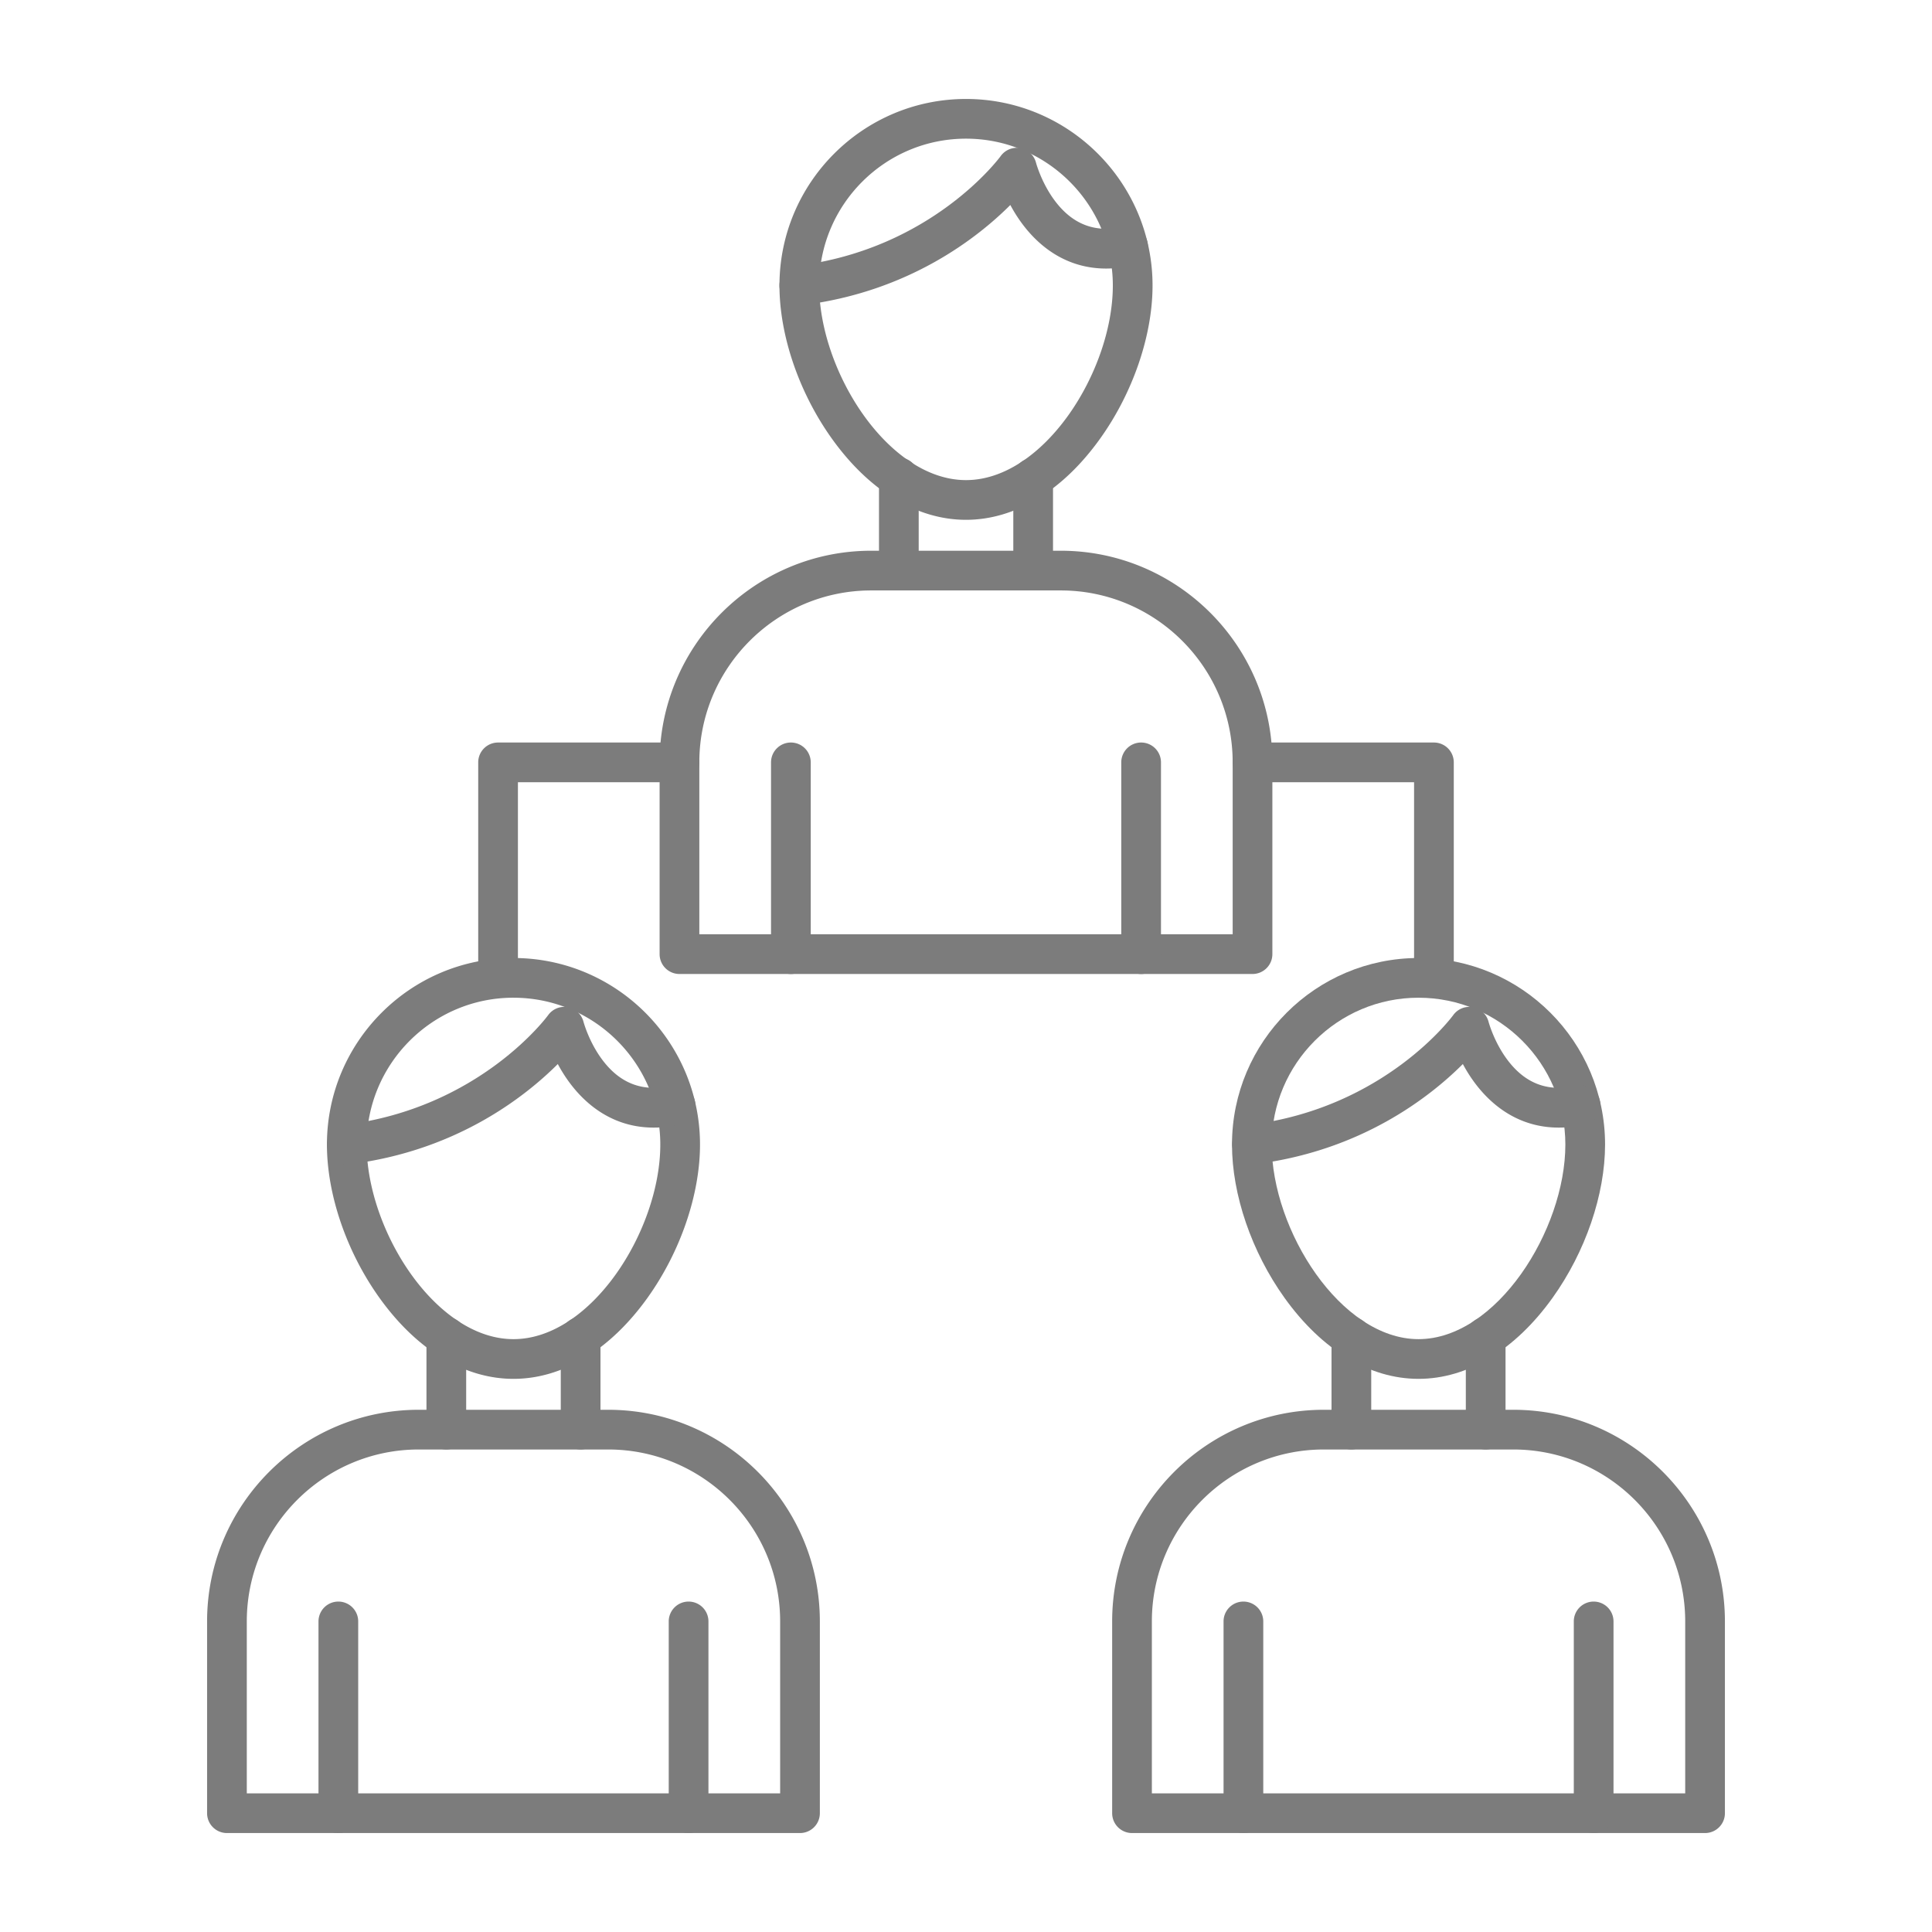
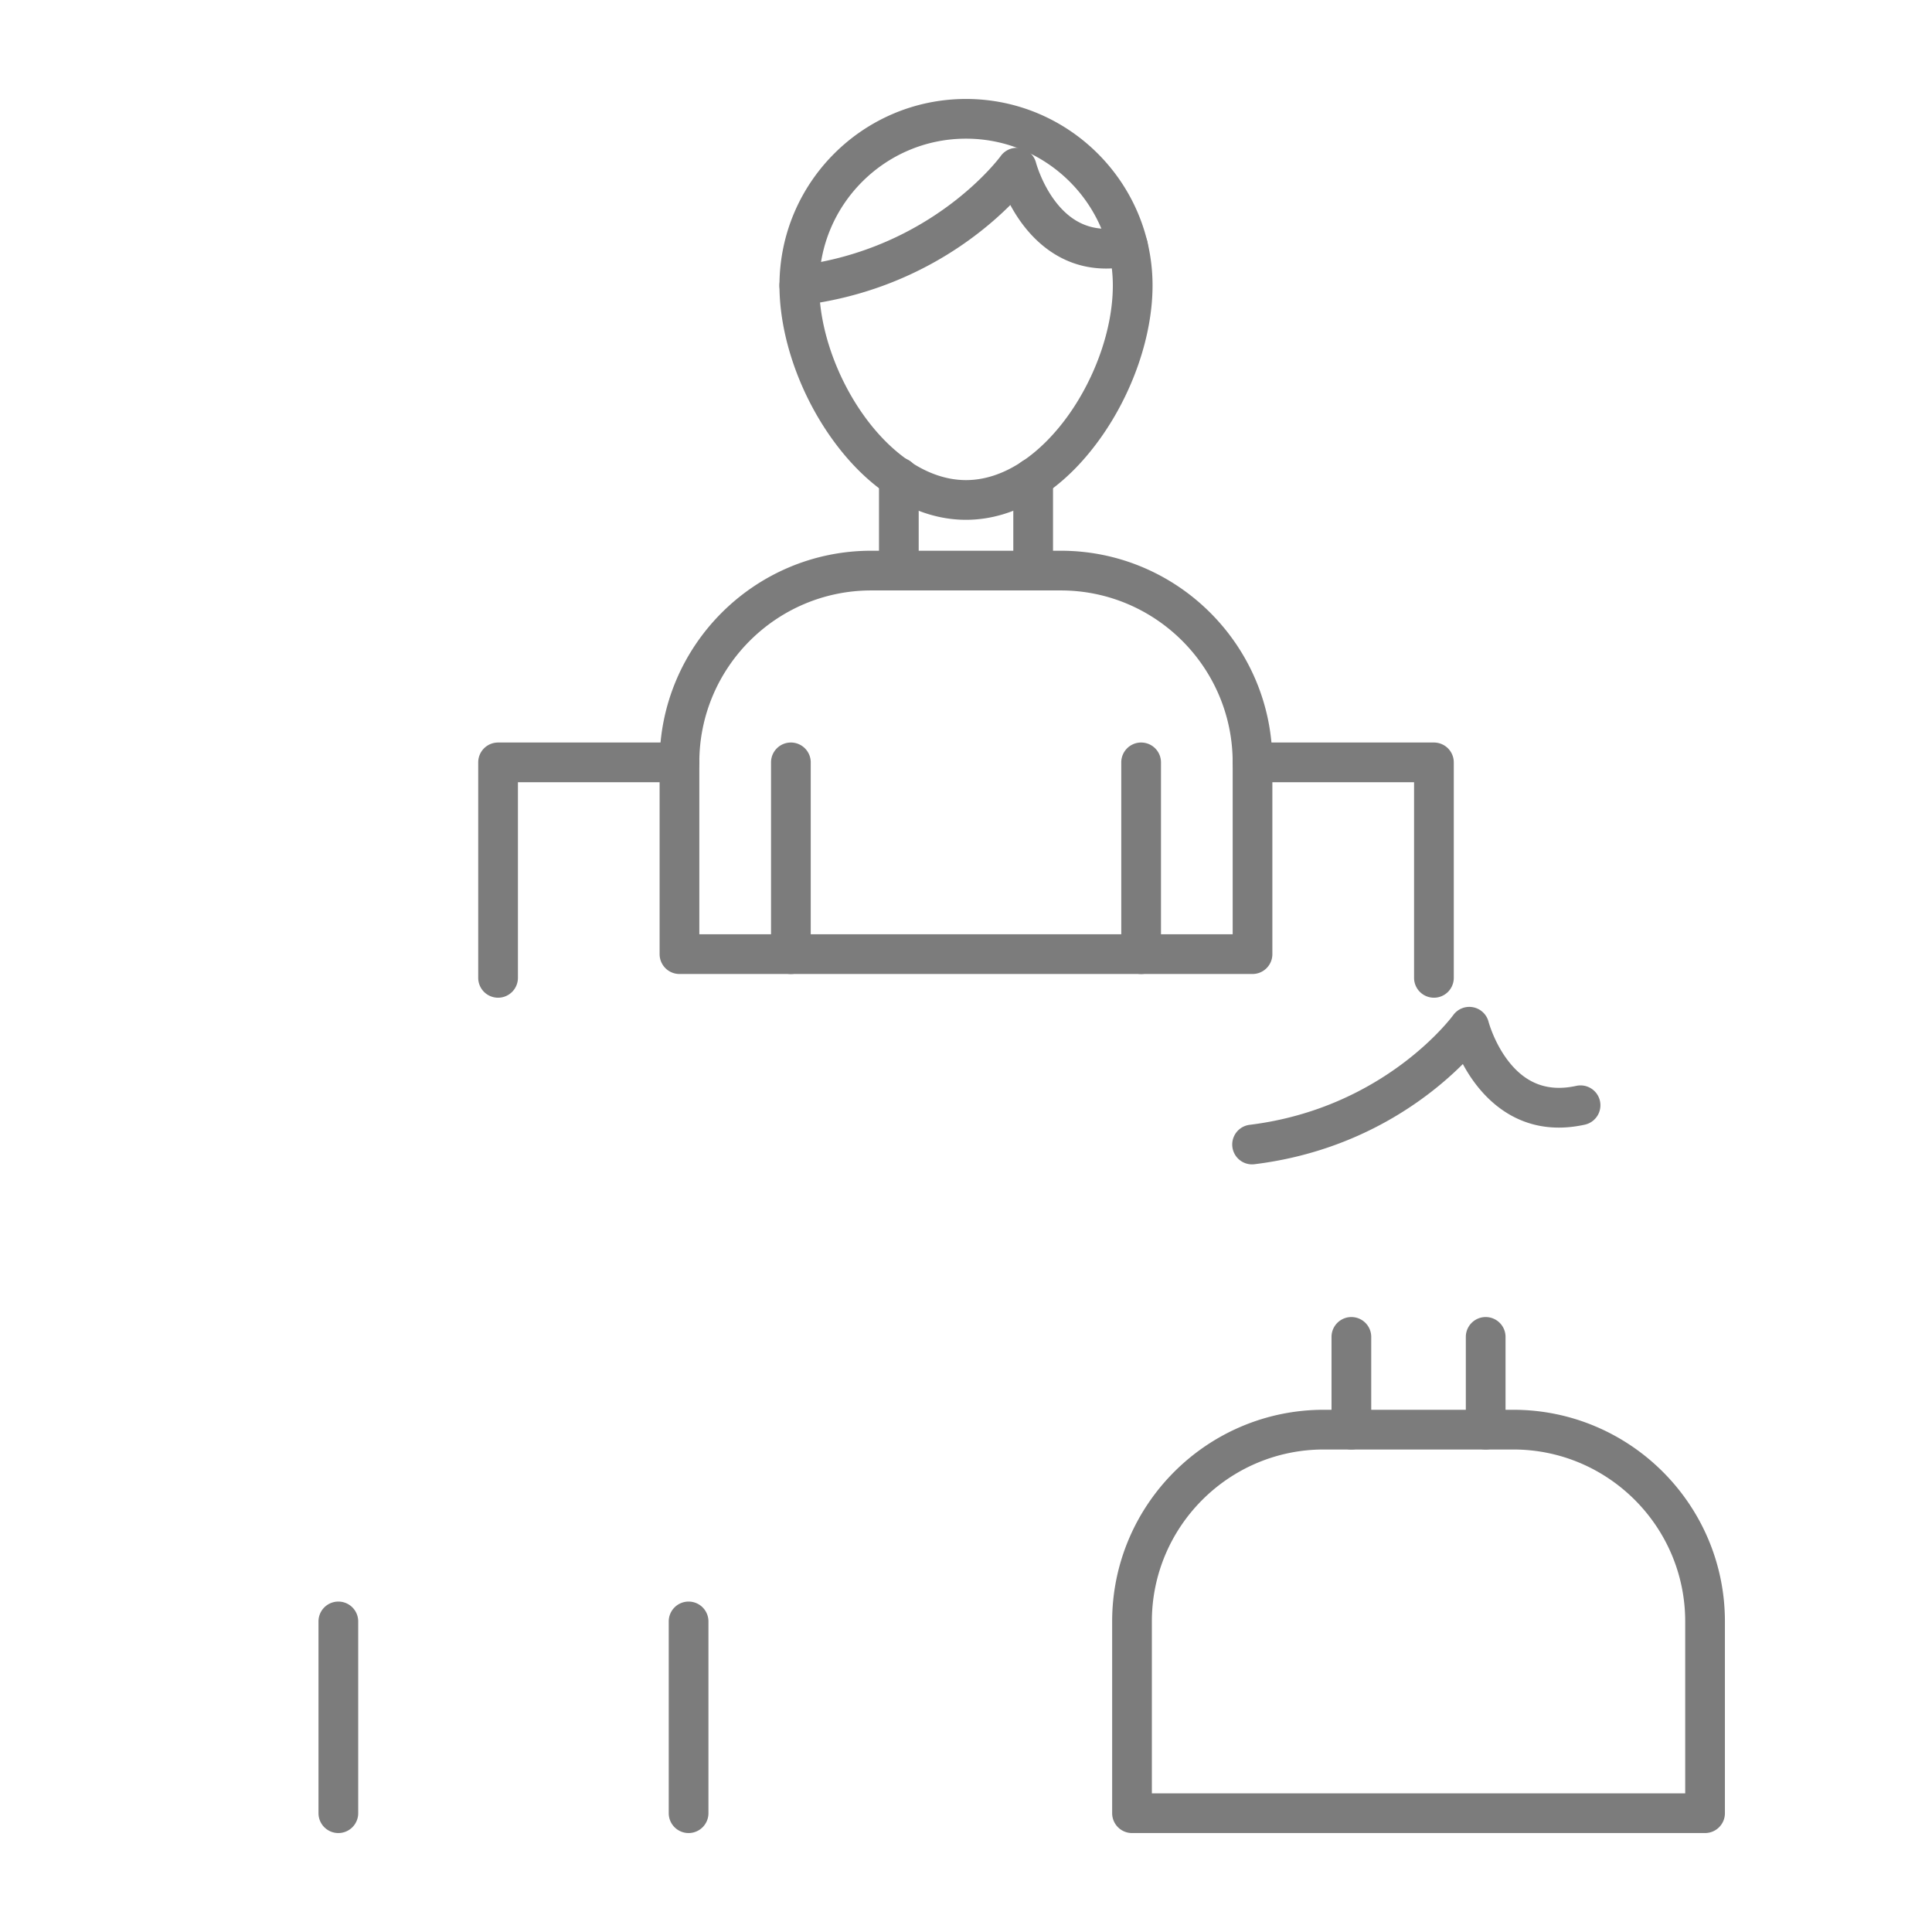
<svg xmlns="http://www.w3.org/2000/svg" version="1.1" width="512" height="512" x="0" y="0" viewBox="0 0 173.397 173.397" style="enable-background:new 0 0 512 512" xml:space="preserve" class="">
  <g>
-     <path d="M127.313 89.544c-7.266 0-13.178 5.913-13.178 13.177 0 7.7 6.205 17.467 13.178 17.467 6.973 0 13.178-9.767 13.178-17.467 0-7.264-5.912-13.176-13.178-13.176zm0 34.208c-4.397 0-8.668-2.583-12.027-7.27-2.952-4.12-4.715-9.266-4.715-13.76 0-9.233 7.51-16.741 16.742-16.741 9.232 0 16.742 7.508 16.742 16.74 0 4.495-1.763 9.64-4.715 13.761-3.358 4.687-7.63 7.27-12.027 7.27z" fill="#7C7C7C" data-original="#000000" />
    <path d="M112.351 104.503a1.782 1.782 0 0 1-.214-3.548c12.156-1.488 18.228-9.761 18.288-9.845a1.778 1.778 0 0 1 1.778-.711c.68.13 1.225.64 1.396 1.312.004.012.516 1.93 1.825 3.585 1.582 2.002 3.56 2.707 6.049 2.16.963-.208 1.912.399 2.123 1.358a1.785 1.785 0 0 1-1.358 2.125c-5.685 1.247-9.191-2.156-10.947-5.442-2.955 2.955-9.149 7.824-18.722 8.994-.073.009-.146.012-.218.012zM121.286 130.091a1.782 1.782 0 0 1-1.782-1.782v-8.322a1.782 1.782 0 0 1 3.564 0v8.322c0 .984-.798 1.782-1.782 1.782zm12.054 0a1.782 1.782 0 0 1-1.782-1.782v-8.322a1.782 1.782 0 1 1 3.564 0v8.322c0 .984-.798 1.782-1.782 1.782z" fill="#7C7C7C" data-original="#000000" />
    <path d="M103.38 160.952h47.867v-15.429c0-8.51-6.922-15.431-15.43-15.431H118.81c-8.508 0-15.43 6.92-15.43 15.432zm49.65 3.564h-51.432a1.782 1.782 0 0 1-1.782-1.782v-17.21c0-10.476 8.52-18.996 18.994-18.996h17.007c10.473 0 18.994 8.52 18.994 18.996v17.21c0 .984-.797 1.782-1.782 1.782z" fill="#7C7C7C" data-original="#000000" />
-     <path d="M111.596 164.516a1.782 1.782 0 0 1-1.782-1.782v-17.21a1.78 1.78 0 0 1 1.782-1.782 1.78 1.78 0 0 1 1.782 1.782v17.21c0 .984-.798 1.782-1.782 1.782zM143.03 164.516a1.782 1.782 0 0 1-1.782-1.782v-17.21a1.78 1.78 0 0 1 1.782-1.782 1.78 1.78 0 0 1 1.782 1.782v17.21c0 .984-.798 1.782-1.782 1.782zM46.084 89.544c-7.266 0-13.178 5.913-13.178 13.177 0 7.7 6.205 17.467 13.178 17.467 6.973 0 13.178-9.767 13.178-17.467 0-7.264-5.912-13.176-13.178-13.176zm0 34.208c-4.397 0-8.669-2.583-12.027-7.27-2.952-4.12-4.715-9.266-4.715-13.76 0-9.233 7.51-16.741 16.742-16.741 9.232 0 16.742 7.508 16.742 16.74 0 4.495-1.763 9.64-4.715 13.761-3.358 4.687-7.63 7.27-12.027 7.27z" fill="#7C7C7C" data-original="#000000" />
-     <path d="M31.122 104.503a1.782 1.782 0 0 1-.214-3.548c12.156-1.488 18.228-9.761 18.288-9.845a1.778 1.778 0 0 1 1.778-.711c.68.13 1.225.64 1.396 1.312.004.012.516 1.93 1.825 3.585 1.582 2.002 3.561 2.707 6.048 2.16.963-.208 1.912.399 2.123 1.358a1.785 1.785 0 0 1-1.357 2.125c-5.685 1.247-9.191-2.156-10.946-5.442-2.956 2.955-9.149 7.824-18.723 8.994-.073.009-.146.012-.218.012zM40.057 130.091a1.782 1.782 0 0 1-1.782-1.782v-8.322a1.782 1.782 0 0 1 3.564 0v8.322c0 .984-.798 1.782-1.782 1.782zm12.054 0a1.782 1.782 0 0 1-1.782-1.782v-8.322a1.782 1.782 0 0 1 3.564 0v8.322c0 .984-.798 1.782-1.782 1.782z" fill="#7C7C7C" data-original="#000000" />
-     <path d="M22.15 160.952h47.868v-15.429c0-8.51-6.922-15.431-15.43-15.431H37.58c-8.509 0-15.43 6.92-15.43 15.432zm49.65 3.564H20.368a1.782 1.782 0 0 1-1.782-1.782v-17.21c0-10.476 8.521-18.996 18.995-18.996h17.006c10.474 0 18.995 8.52 18.995 18.996v17.21c0 .984-.798 1.782-1.782 1.782z" fill="#7C7C7C" data-original="#000000" />
    <path d="M30.367 164.516a1.782 1.782 0 0 1-1.782-1.782v-17.21a1.78 1.78 0 0 1 1.782-1.782 1.78 1.78 0 0 1 1.782 1.782v17.21c0 .984-.798 1.782-1.782 1.782zM61.8 164.516a1.782 1.782 0 0 1-1.781-1.782v-17.21a1.78 1.78 0 0 1 1.782-1.782 1.78 1.78 0 0 1 1.782 1.782v17.21c0 .984-.798 1.782-1.782 1.782zM71.737 27.404a1.781 1.781 0 0 1-.215-3.549c12.156-1.488 18.229-9.76 18.288-9.844a1.78 1.78 0 0 1 3.174.6c.004.012.517 1.93 1.826 3.586 1.582 2.001 3.56 2.707 6.048 2.16a1.78 1.78 0 1 1 .765 3.48 10.79 10.79 0 0 1-2.336.266c-4.328 0-7.109-2.896-8.61-5.705-2.955 2.955-9.15 7.824-18.722 8.993-.074.01-.146.013-.218.013zM80.672 52.992a1.782 1.782 0 0 1-1.782-1.782v-8.322a1.782 1.782 0 1 1 3.563 0v8.322c0 .984-.797 1.782-1.781 1.782zm12.054 0a1.782 1.782 0 0 1-1.782-1.782v-8.322a1.782 1.782 0 0 1 3.564 0v8.322c0 .984-.798 1.782-1.782 1.782z" fill="#7C7C7C" data-original="#000000" />
    <path d="M62.765 83.852h47.867V68.421c0-8.508-6.922-15.429-15.43-15.429H78.195c-8.508 0-15.43 6.92-15.43 15.429zm49.65 3.564H60.982a1.782 1.782 0 0 1-1.782-1.782V68.421c0-10.473 8.52-18.993 18.994-18.993h17.007c10.474 0 18.994 8.52 18.994 18.993v17.213c0 .984-.798 1.782-1.782 1.782z" fill="#7C7C7C" data-original="#000000" />
    <path d="M70.982 87.416a1.782 1.782 0 0 1-1.782-1.782v-17.21a1.78 1.78 0 0 1 1.782-1.782 1.78 1.78 0 0 1 1.782 1.782v17.21c0 .984-.798 1.782-1.782 1.782zM102.416 87.416a1.782 1.782 0 0 1-1.782-1.782v-17.21a1.78 1.78 0 0 1 1.782-1.782 1.78 1.78 0 0 1 1.782 1.782v17.21c0 .984-.798 1.782-1.782 1.782zM128.695 89.544a1.782 1.782 0 0 1-1.782-1.781V70.206h-14.499a1.782 1.782 0 0 1 0-3.564h16.281a1.78 1.78 0 0 1 1.782 1.782v19.339c0 .984-.798 1.782-1.782 1.782zM44.702 89.544a1.782 1.782 0 0 1-1.782-1.781v-19.34a1.78 1.78 0 0 1 1.782-1.781h16.281a1.782 1.782 0 0 1 0 3.564H46.484v17.556c0 .984-.798 1.783-1.782 1.782zM86.698 12.445c-7.266 0-13.177 5.913-13.177 13.177 0 7.7 6.204 17.467 13.178 17.467 6.973 0 13.178-9.767 13.178-17.467 0-7.264-5.912-13.176-13.178-13.177zm0 34.208c-4.397 0-8.668-2.583-12.026-7.27-2.953-4.121-4.715-9.266-4.715-13.761 0-9.232 7.51-16.74 16.742-16.74 9.231 0 16.742 7.508 16.742 16.74 0 4.495-1.763 9.64-4.716 13.76-3.358 4.688-7.629 7.271-12.027 7.271z" fill="#7C7C7C" data-original="#000000" />
  </g>
</svg>